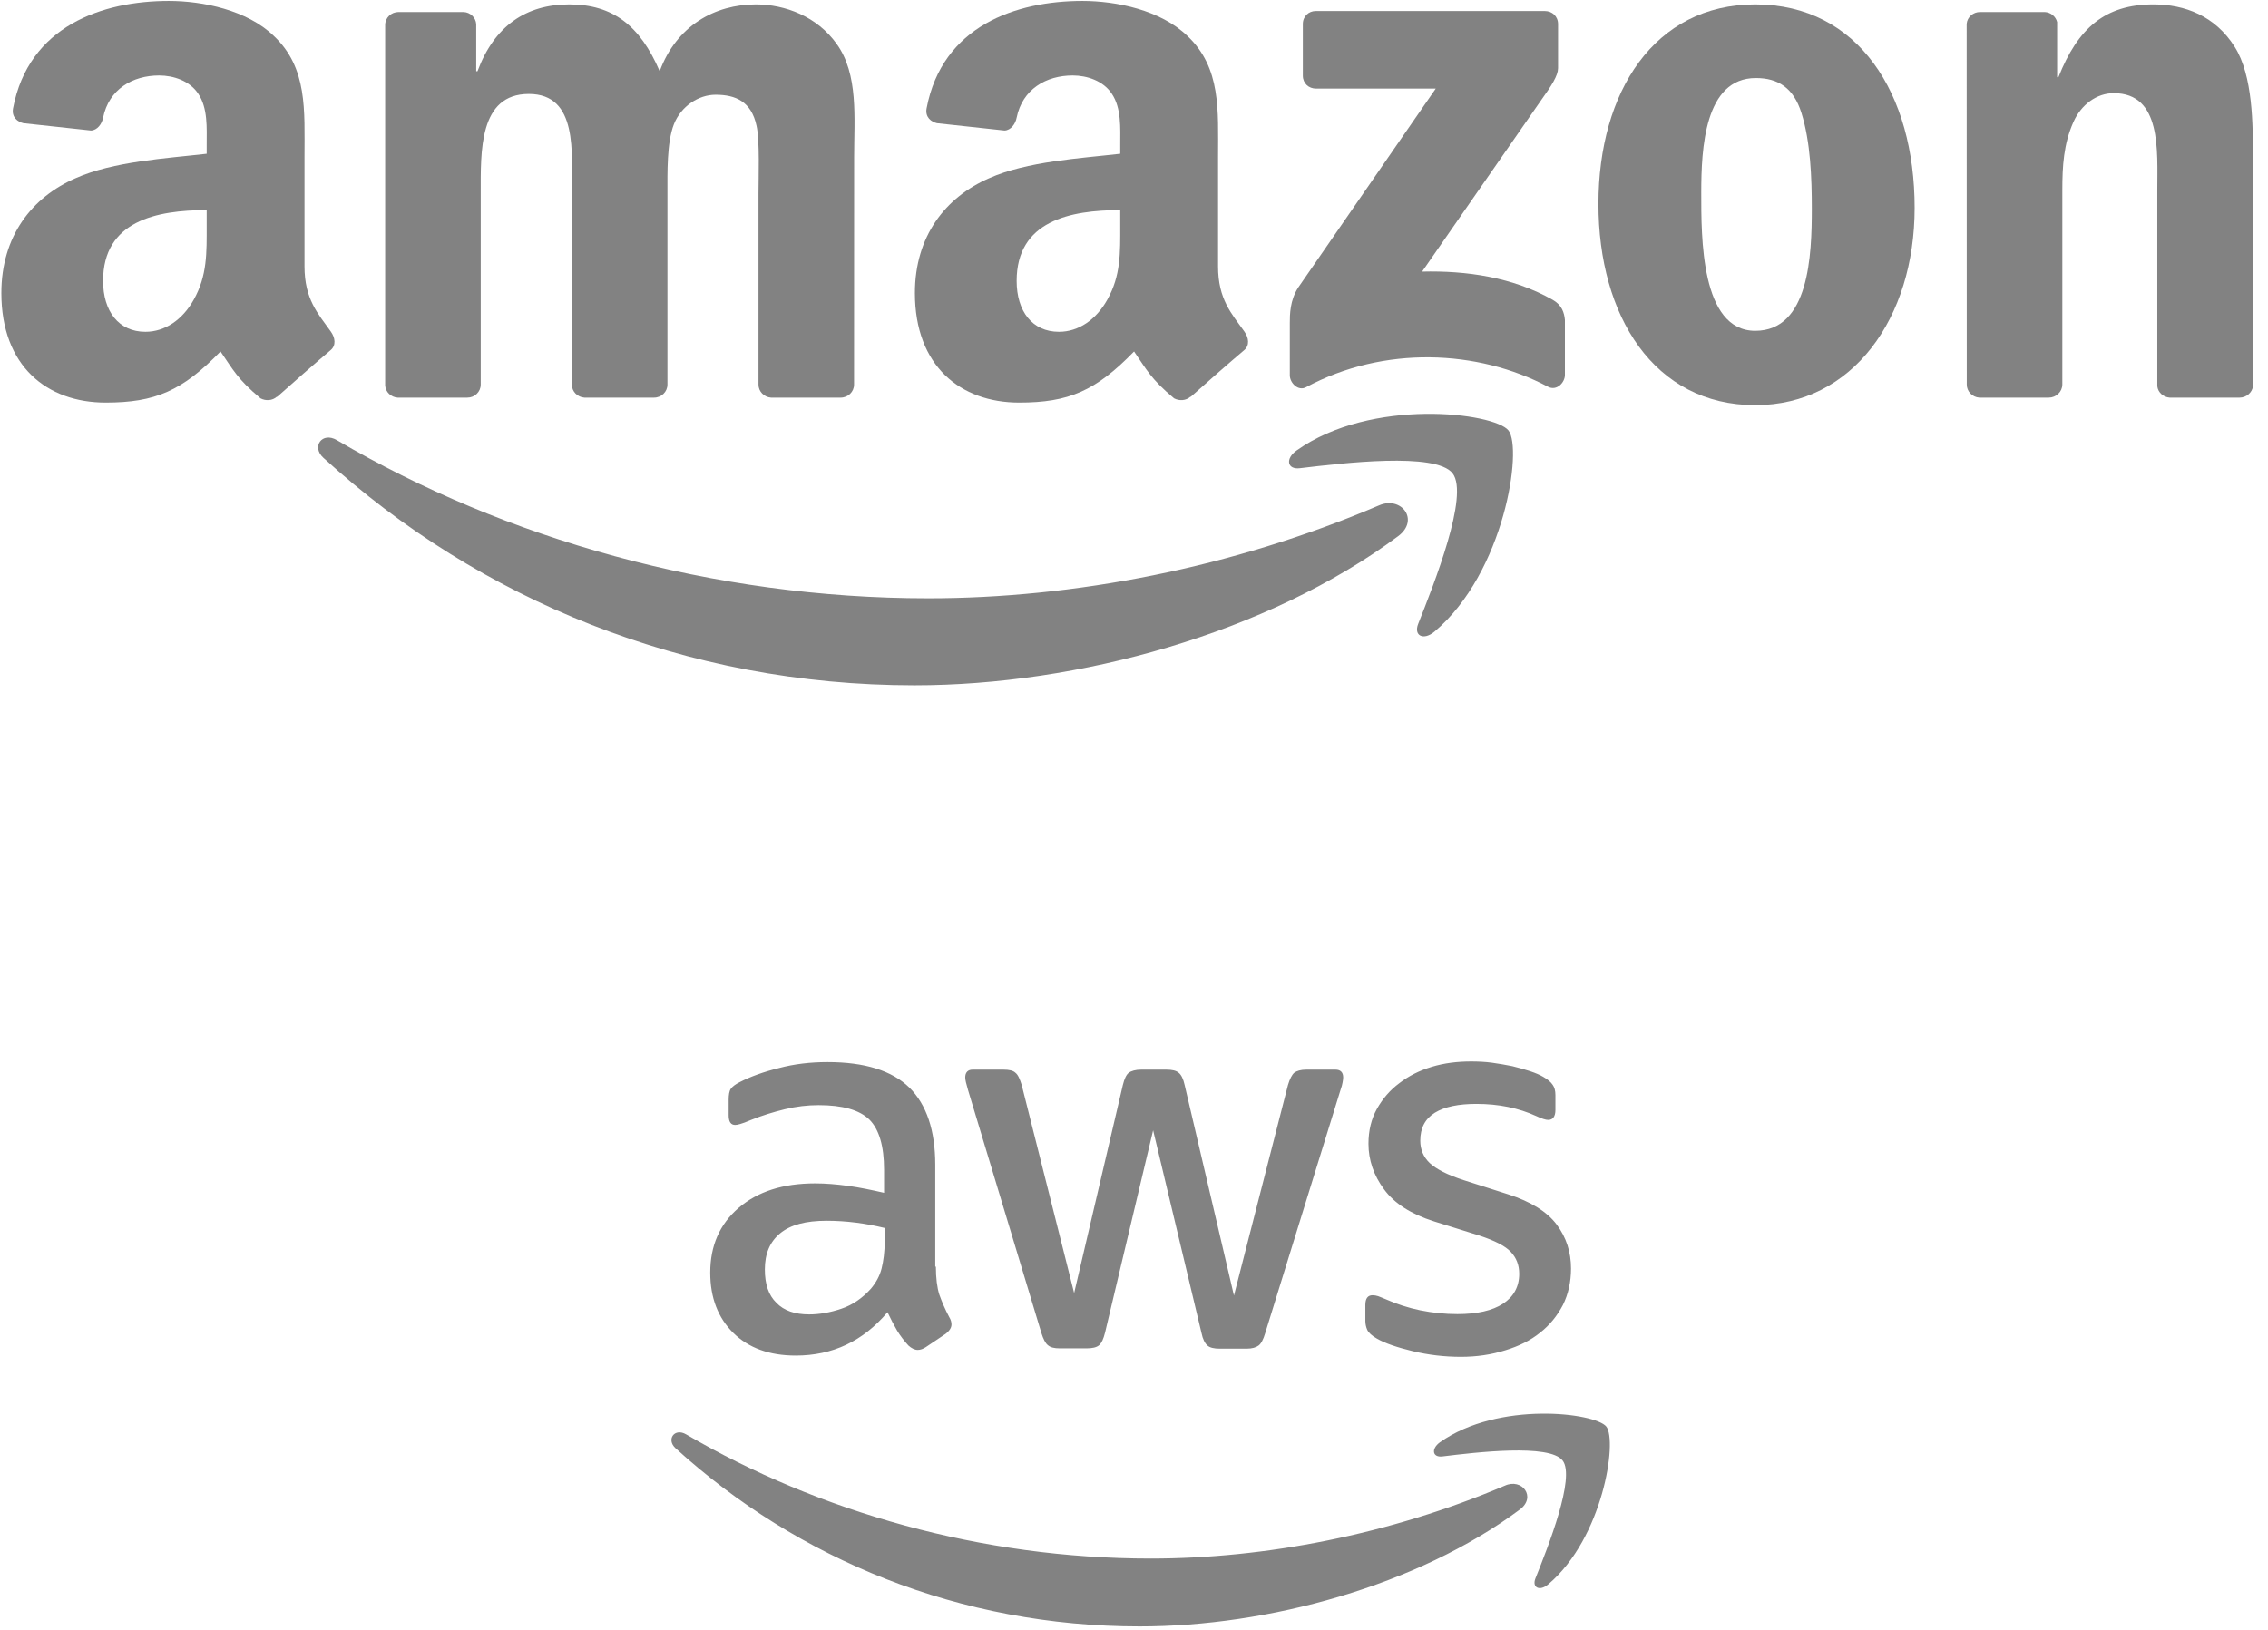
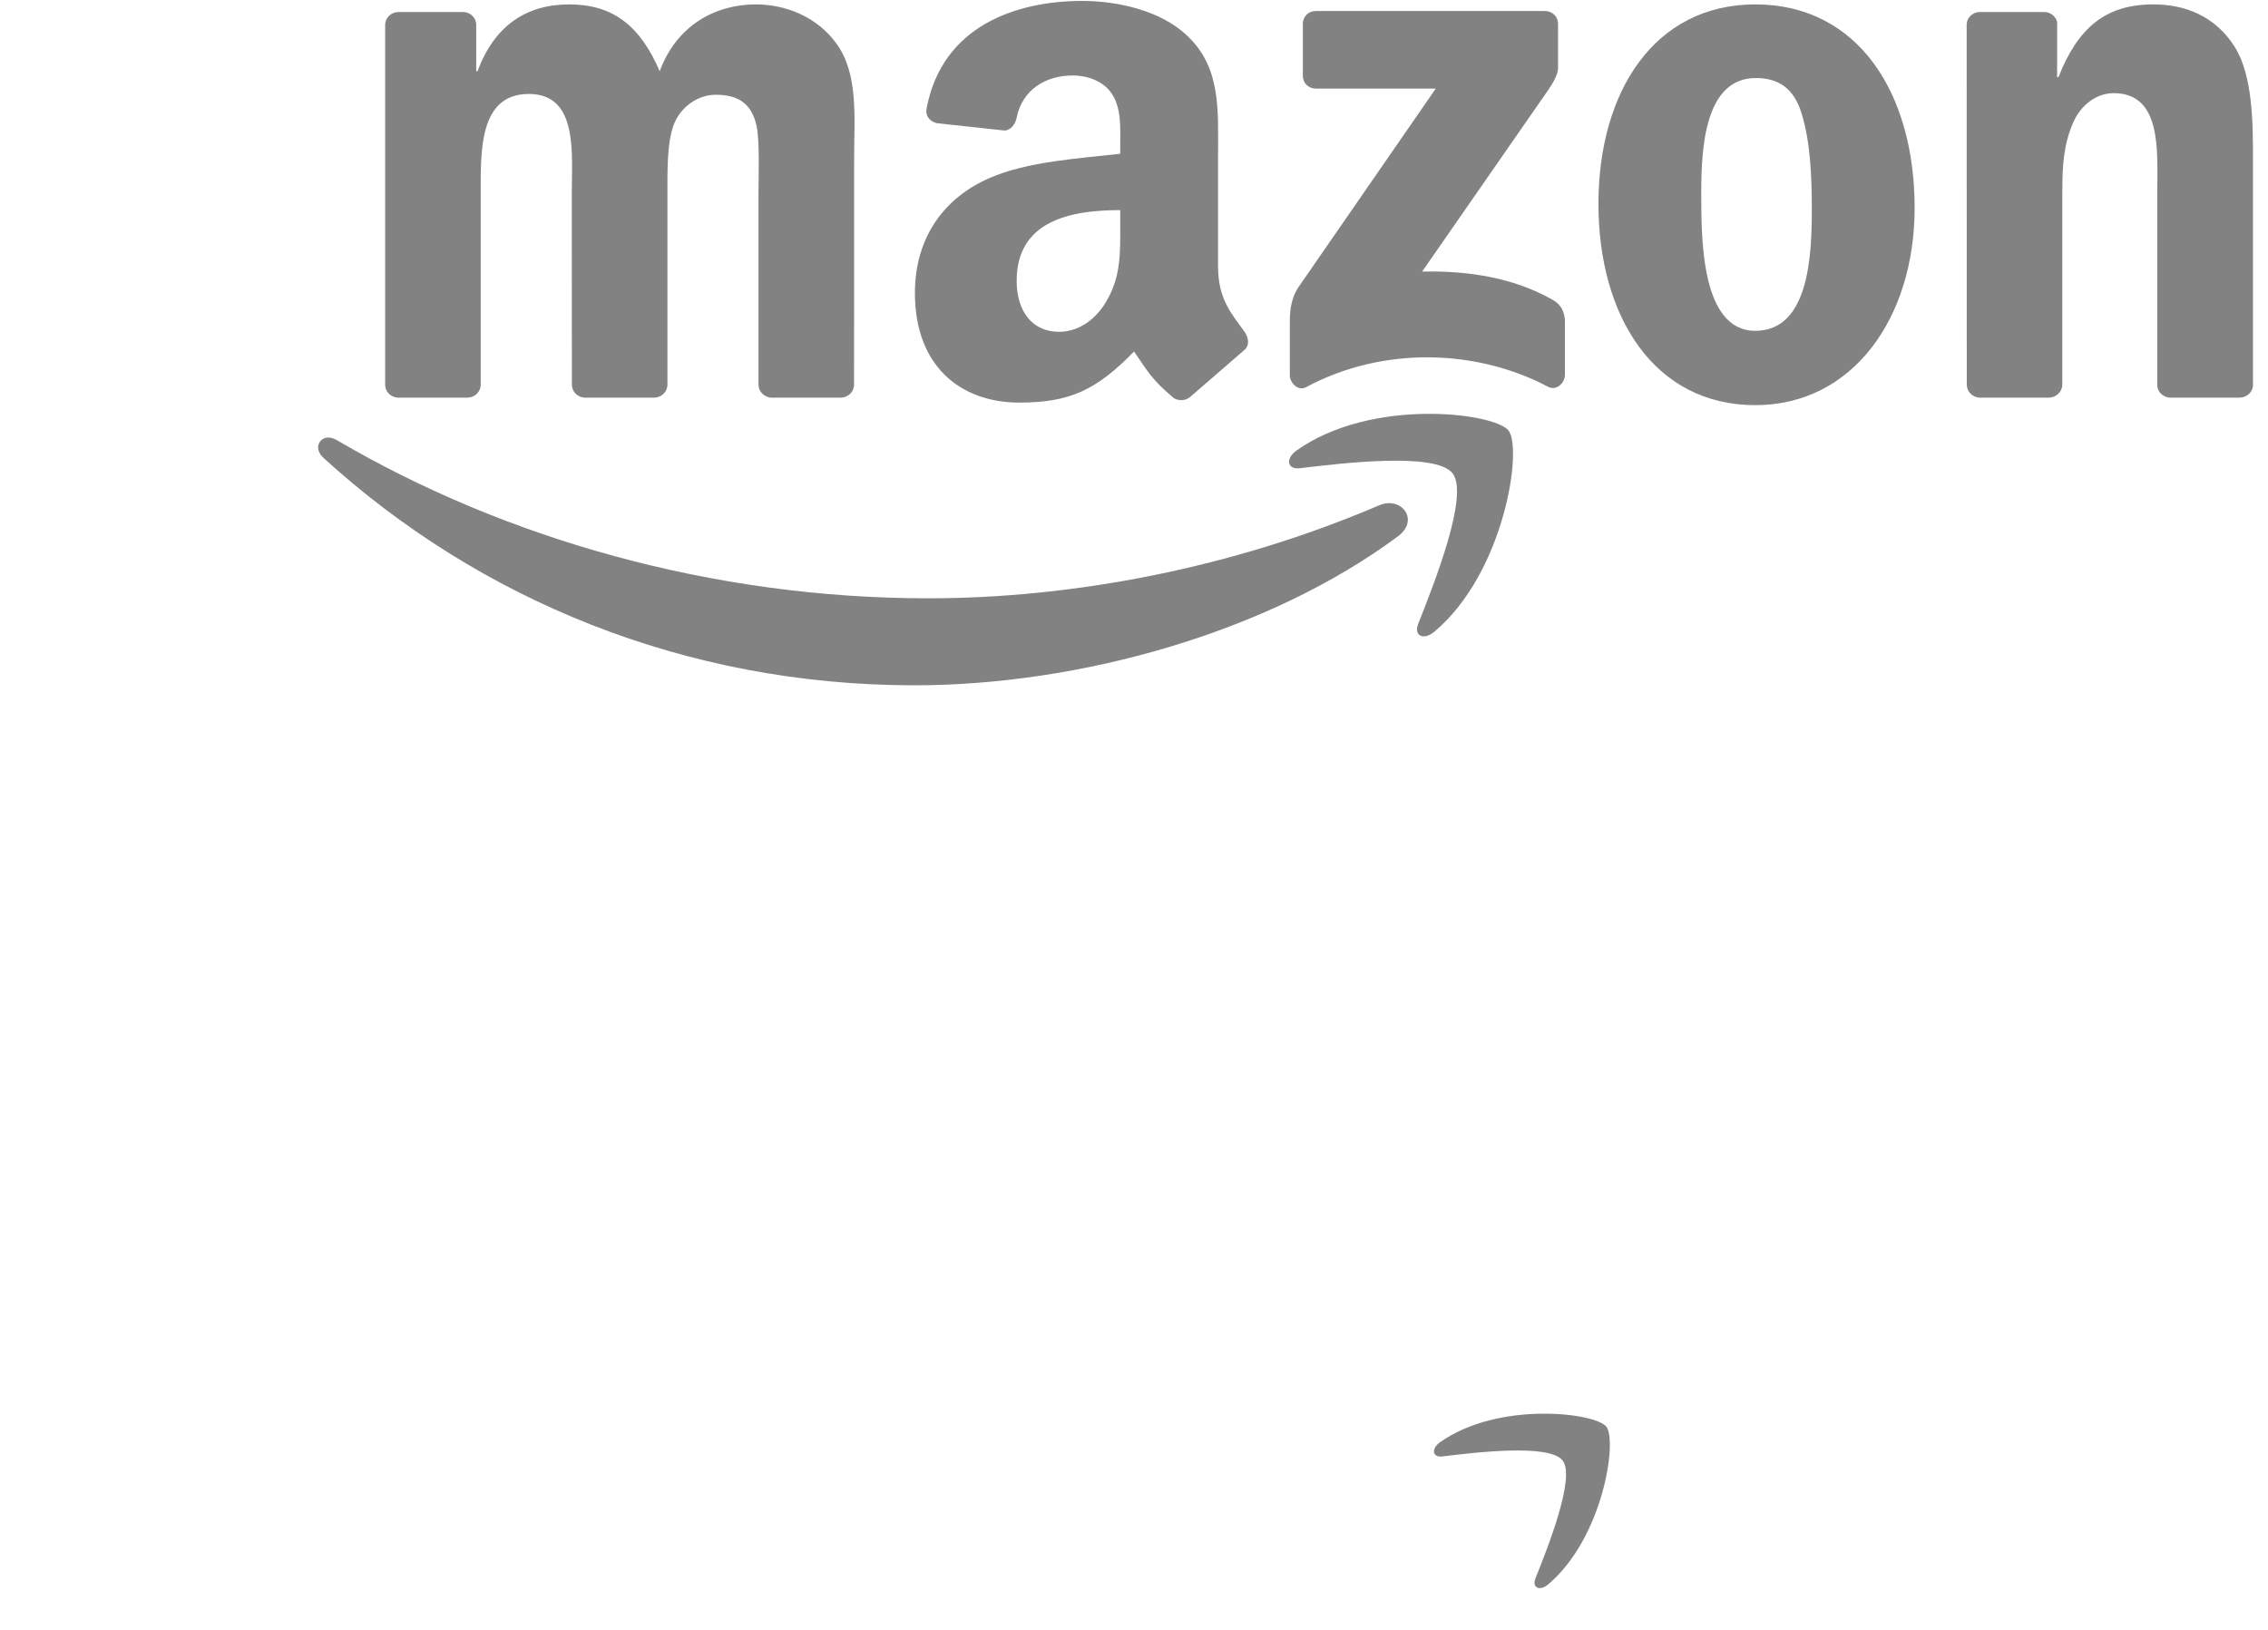
<svg xmlns="http://www.w3.org/2000/svg" width="160" height="115" viewBox="0 0 160 115" fill="none">
  <g clip-path="url(#clip0_277_347)">
-     <path d="M66.024 89.37C66.024 90.19 66.112 90.856 66.266 91.343C66.442 91.831 66.662 92.363 66.971 92.94C67.081 93.117 67.125 93.294 67.125 93.45C67.125 93.671 66.993 93.893 66.706 94.115L65.319 95.046C65.121 95.179 64.923 95.245 64.747 95.245C64.527 95.245 64.306 95.135 64.086 94.935C63.778 94.602 63.514 94.248 63.294 93.893C63.073 93.516 62.853 93.095 62.611 92.585C60.894 94.625 58.736 95.644 56.138 95.644C54.288 95.644 52.813 95.112 51.734 94.048C50.655 92.984 50.105 91.565 50.105 89.791C50.105 87.907 50.765 86.377 52.108 85.224C53.451 84.071 55.235 83.495 57.503 83.495C58.251 83.495 59.022 83.561 59.837 83.672C60.651 83.783 61.488 83.96 62.369 84.16V82.541C62.369 80.856 62.017 79.681 61.334 78.994C60.629 78.307 59.44 77.974 57.745 77.974C56.974 77.974 56.182 78.063 55.367 78.263C54.552 78.462 53.76 78.706 52.989 79.016C52.637 79.171 52.372 79.26 52.218 79.305C52.064 79.349 51.954 79.371 51.866 79.371C51.558 79.371 51.404 79.149 51.404 78.684V77.597C51.404 77.243 51.448 76.977 51.558 76.821C51.668 76.666 51.866 76.511 52.174 76.356C52.945 75.957 53.87 75.624 54.949 75.358C56.028 75.07 57.172 74.937 58.383 74.937C61.004 74.937 62.919 75.535 64.152 76.733C65.363 77.93 65.98 79.748 65.98 82.187V89.37H66.024ZM57.084 92.74C57.811 92.74 58.56 92.607 59.352 92.341C60.145 92.075 60.849 91.587 61.444 90.922C61.796 90.501 62.06 90.035 62.193 89.503C62.325 88.971 62.413 88.328 62.413 87.574V86.643C61.774 86.488 61.092 86.355 60.387 86.266C59.682 86.177 59 86.133 58.317 86.133C56.842 86.133 55.763 86.421 55.037 87.02C54.31 87.619 53.958 88.461 53.958 89.57C53.958 90.612 54.222 91.388 54.772 91.92C55.301 92.474 56.072 92.74 57.084 92.74ZM74.765 95.135C74.369 95.135 74.105 95.068 73.928 94.913C73.752 94.78 73.598 94.469 73.466 94.048L68.292 76.91C68.16 76.467 68.094 76.178 68.094 76.023C68.094 75.669 68.27 75.469 68.622 75.469H70.78C71.198 75.469 71.484 75.535 71.638 75.691C71.815 75.824 71.947 76.134 72.079 76.555L75.778 91.233L79.213 76.555C79.323 76.112 79.455 75.824 79.631 75.691C79.807 75.558 80.116 75.469 80.512 75.469H82.273C82.692 75.469 82.978 75.535 83.154 75.691C83.33 75.824 83.484 76.134 83.573 76.555L87.051 91.41L90.861 76.555C90.993 76.112 91.147 75.824 91.301 75.691C91.477 75.558 91.763 75.469 92.16 75.469H94.207C94.56 75.469 94.758 75.646 94.758 76.023C94.758 76.134 94.736 76.245 94.714 76.378C94.692 76.511 94.648 76.688 94.56 76.932L89.253 94.07C89.121 94.514 88.967 94.802 88.791 94.935C88.615 95.068 88.329 95.157 87.954 95.157H86.061C85.642 95.157 85.356 95.09 85.18 94.935C85.004 94.78 84.85 94.492 84.761 94.048L81.349 79.748L77.958 94.026C77.848 94.469 77.716 94.758 77.54 94.913C77.363 95.068 77.055 95.135 76.659 95.135H74.765ZM103.059 95.733C101.914 95.733 100.769 95.6 99.668 95.334C98.567 95.068 97.708 94.78 97.136 94.447C96.784 94.248 96.541 94.026 96.453 93.826C96.365 93.627 96.321 93.405 96.321 93.206V92.075C96.321 91.609 96.497 91.388 96.828 91.388C96.96 91.388 97.092 91.41 97.224 91.454C97.356 91.499 97.554 91.587 97.774 91.676C98.523 92.008 99.338 92.275 100.196 92.452C101.077 92.629 101.936 92.718 102.817 92.718C104.204 92.718 105.283 92.474 106.031 91.986C106.78 91.499 107.176 90.789 107.176 89.88C107.176 89.259 106.978 88.749 106.582 88.328C106.185 87.907 105.437 87.53 104.358 87.175L101.165 86.177C99.558 85.668 98.369 84.914 97.642 83.916C96.916 82.941 96.541 81.854 96.541 80.701C96.541 79.77 96.74 78.95 97.136 78.24C97.532 77.531 98.061 76.91 98.721 76.422C99.382 75.912 100.13 75.535 101.011 75.269C101.892 75.003 102.817 74.893 103.785 74.893C104.27 74.893 104.776 74.915 105.261 74.981C105.767 75.048 106.229 75.136 106.692 75.225C107.132 75.336 107.551 75.447 107.947 75.58C108.343 75.713 108.652 75.846 108.872 75.979C109.18 76.156 109.4 76.334 109.532 76.533C109.664 76.711 109.73 76.954 109.73 77.265V78.307C109.73 78.772 109.554 79.016 109.224 79.016C109.048 79.016 108.762 78.928 108.387 78.75C107.132 78.174 105.723 77.886 104.16 77.886C102.905 77.886 101.914 78.085 101.231 78.506C100.549 78.928 100.196 79.571 100.196 80.48C100.196 81.1 100.417 81.632 100.857 82.054C101.297 82.475 102.112 82.896 103.279 83.273L106.406 84.271C107.991 84.781 109.136 85.49 109.818 86.399C110.501 87.308 110.831 88.35 110.831 89.503C110.831 90.457 110.633 91.321 110.259 92.075C109.863 92.829 109.334 93.494 108.652 94.026C107.969 94.58 107.154 94.979 106.207 95.268C105.217 95.578 104.182 95.733 103.059 95.733Z" fill="#828282" />
-     <path fill-rule="evenodd" clip-rule="evenodd" d="M107.22 106.508C99.976 111.895 89.451 114.756 80.402 114.756C67.719 114.756 56.292 110.033 47.66 102.185C46.978 101.564 47.594 100.721 48.409 101.209C57.745 106.663 69.261 109.967 81.172 109.967C89.209 109.967 98.039 108.282 106.163 104.823C107.374 104.269 108.409 105.621 107.22 106.508Z" fill="#828282" />
    <path fill-rule="evenodd" clip-rule="evenodd" d="M110.237 103.049C109.312 101.852 104.116 102.473 101.76 102.761C101.055 102.85 100.945 102.229 101.583 101.763C105.723 98.837 112.527 99.679 113.319 100.655C114.112 101.653 113.099 108.503 109.224 111.785C108.629 112.295 108.057 112.028 108.321 111.363C109.202 109.168 111.161 104.224 110.237 103.049Z" fill="#828282" />
  </g>
  <g clip-path="url(#clip1_277_347)">
    <path d="M98.639 37.828C89.408 44.691 76.029 48.353 64.51 48.353C48.358 48.353 33.817 42.327 22.816 32.304C21.952 31.516 22.727 30.441 23.764 31.055C35.636 38.023 50.315 42.215 65.478 42.215C75.704 42.215 86.954 40.081 97.298 35.652C98.86 34.982 100.167 36.684 98.639 37.828Z" fill="#828282" />
    <path d="M102.477 33.399C101.301 31.878 94.677 32.68 91.704 33.036C90.798 33.148 90.66 32.353 91.476 31.781C96.751 28.035 105.408 29.116 106.418 30.372C107.427 31.634 106.155 40.388 101.197 44.566C100.437 45.208 99.711 44.866 100.05 44.015C101.163 41.211 103.659 34.926 102.477 33.399Z" fill="#828282" />
    <path d="M91.911 5.338V1.698C91.911 1.147 92.326 0.777 92.824 0.777H108.983C109.501 0.777 109.916 1.153 109.916 1.698V4.815C109.909 5.338 109.474 6.022 108.699 7.103L100.326 19.163C103.437 19.086 106.722 19.553 109.543 21.158C110.179 21.52 110.352 22.051 110.4 22.574V26.459C110.4 26.989 109.819 27.61 109.211 27.289C104.24 24.659 97.636 24.373 92.139 27.317C91.579 27.624 90.992 27.01 90.992 26.48V22.79C90.992 22.197 90.999 21.186 91.586 20.286L101.287 6.252H92.845C92.326 6.252 91.911 5.883 91.911 5.338Z" fill="#828282" />
    <path d="M32.967 28.056H28.05C27.58 28.021 27.207 27.666 27.172 27.212V1.76C27.172 1.251 27.594 0.847 28.12 0.847H32.704C33.181 0.868 33.561 1.237 33.596 1.698V5.025H33.686C34.882 1.809 37.129 0.31 40.157 0.31C43.234 0.31 45.157 1.809 46.539 5.025C47.729 1.809 50.432 0.31 53.329 0.31C55.39 0.31 57.644 1.167 59.02 3.093C60.575 5.234 60.257 8.345 60.257 11.072L60.251 27.135C60.251 27.645 59.829 28.056 59.303 28.056H54.394C53.903 28.021 53.509 27.624 53.509 27.135V13.646C53.509 12.572 53.606 9.893 53.371 8.875C53.004 7.166 51.905 6.685 50.481 6.685C49.291 6.685 48.047 7.487 47.542 8.77C47.037 10.054 47.086 12.202 47.086 13.646V27.135C47.086 27.645 46.664 28.056 46.138 28.056H41.229C40.731 28.021 40.344 27.624 40.344 27.135L40.337 13.646C40.337 10.807 40.8 6.629 37.309 6.629C33.776 6.629 33.914 10.702 33.914 13.646V27.135C33.914 27.645 33.492 28.056 32.967 28.056Z" fill="#828282" />
    <path d="M123.828 0.31C131.123 0.31 135.071 6.629 135.071 14.664C135.071 22.427 130.708 28.586 123.828 28.586C116.665 28.586 112.765 22.267 112.765 14.392C112.765 6.468 116.713 0.31 123.828 0.31ZM123.87 5.506C120.246 5.506 120.018 10.486 120.018 13.59C120.018 16.701 119.97 23.341 123.828 23.341C127.638 23.341 127.818 17.984 127.818 14.72C127.818 12.572 127.728 10.005 127.085 7.968C126.532 6.196 125.432 5.506 123.87 5.506Z" fill="#828282" />
    <path d="M144.529 28.056H139.634C139.143 28.021 138.749 27.624 138.749 27.135L138.742 1.677C138.784 1.209 139.192 0.847 139.689 0.847H144.246C144.675 0.868 145.027 1.161 145.124 1.558V5.45H145.214C146.59 1.97 148.519 0.31 151.914 0.31C154.12 0.31 156.27 1.112 157.653 3.309C158.939 5.346 158.939 8.77 158.939 11.232V27.254C158.884 27.7 158.476 28.056 157.992 28.056H153.062C152.612 28.021 152.239 27.686 152.191 27.254V13.43C152.191 10.646 152.509 6.573 149.114 6.573C147.918 6.573 146.818 7.382 146.272 8.61C145.58 10.165 145.491 11.714 145.491 13.43V27.135C145.484 27.645 145.055 28.056 144.529 28.056Z" fill="#828282" />
-     <path d="M79.03 15.899V14.825C75.476 14.825 71.722 15.592 71.722 19.819C71.722 21.96 72.821 23.411 74.709 23.411C76.091 23.411 77.329 22.553 78.11 21.158C79.078 19.442 79.03 17.831 79.03 15.899ZM83.987 27.986C83.663 28.279 83.192 28.3 82.826 28.105C81.194 26.738 80.904 26.103 80.005 24.799C77.308 27.575 75.4 28.405 71.901 28.405C67.766 28.405 64.544 25.831 64.544 20.677C64.544 16.652 66.709 13.911 69.785 12.572C72.454 11.386 76.181 11.177 79.03 10.849V10.207C79.03 9.028 79.12 7.633 78.435 6.615C77.834 5.701 76.686 5.325 75.677 5.325C73.803 5.325 72.129 6.294 71.722 8.303C71.638 8.749 71.314 9.189 70.871 9.21L66.1 8.693C65.699 8.603 65.257 8.275 65.367 7.654C66.467 1.823 71.687 0.065 76.361 0.065C78.753 0.065 81.879 0.707 83.766 2.535C86.159 4.787 85.93 7.794 85.93 11.065V18.793C85.93 21.116 86.885 22.134 87.784 23.39C88.102 23.836 88.171 24.373 87.77 24.708C86.767 25.552 84.983 27.121 84.001 28L83.987 27.986Z" fill="#828282" />
-     <path d="M14.582 15.899V14.825C11.028 14.825 7.273 15.592 7.273 19.819C7.273 21.96 8.373 23.411 10.26 23.411C11.643 23.411 12.881 22.553 13.662 21.158C14.63 19.442 14.582 17.831 14.582 15.899ZM19.539 27.986C19.214 28.279 18.744 28.3 18.378 28.105C16.746 26.738 16.456 26.103 15.557 24.799C12.86 27.575 10.952 28.405 7.453 28.405C3.318 28.405 0.096 25.831 0.096 20.677C0.096 16.652 2.26 13.911 5.337 12.572C8.006 11.386 11.733 11.177 14.582 10.849V10.207C14.582 9.028 14.672 7.633 13.987 6.615C13.386 5.701 12.238 5.325 11.228 5.325C9.354 5.325 7.681 6.294 7.273 8.303C7.19 8.749 6.865 9.189 6.423 9.21L1.652 8.693C1.251 8.603 0.808 8.275 0.919 7.654C2.018 1.823 7.239 0.065 11.913 0.065C14.305 0.065 17.43 0.707 19.318 2.535C21.71 4.787 21.482 7.794 21.482 11.065V18.793C21.482 21.116 22.436 22.134 23.335 23.39C23.653 23.836 23.723 24.373 23.321 24.708C22.319 25.552 20.535 27.121 19.553 28L19.539 27.986Z" fill="#828282" />
+     <path d="M79.03 15.899V14.825C75.476 14.825 71.722 15.592 71.722 19.819C71.722 21.96 72.821 23.411 74.709 23.411C76.091 23.411 77.329 22.553 78.11 21.158C79.078 19.442 79.03 17.831 79.03 15.899ZM83.987 27.986C83.663 28.279 83.192 28.3 82.826 28.105C81.194 26.738 80.904 26.103 80.005 24.799C77.308 27.575 75.4 28.405 71.901 28.405C67.766 28.405 64.544 25.831 64.544 20.677C64.544 16.652 66.709 13.911 69.785 12.572C72.454 11.386 76.181 11.177 79.03 10.849V10.207C79.03 9.028 79.12 7.633 78.435 6.615C77.834 5.701 76.686 5.325 75.677 5.325C73.803 5.325 72.129 6.294 71.722 8.303C71.638 8.749 71.314 9.189 70.871 9.21L66.1 8.693C65.699 8.603 65.257 8.275 65.367 7.654C66.467 1.823 71.687 0.065 76.361 0.065C78.753 0.065 81.879 0.707 83.766 2.535C86.159 4.787 85.93 7.794 85.93 11.065V18.793C85.93 21.116 86.885 22.134 87.784 23.39C88.102 23.836 88.171 24.373 87.77 24.708L83.987 27.986Z" fill="#828282" />
  </g>
  <defs>
    <clipPath id="clip0_277_347">
      <rect width="66.936" height="40.351" fill="white" transform="translate(47 74.649)" />
    </clipPath>
    <clipPath id="clip1_277_347">
      <rect width="159.033" height="48.421" fill="white" />
    </clipPath>
  </defs>
</svg>